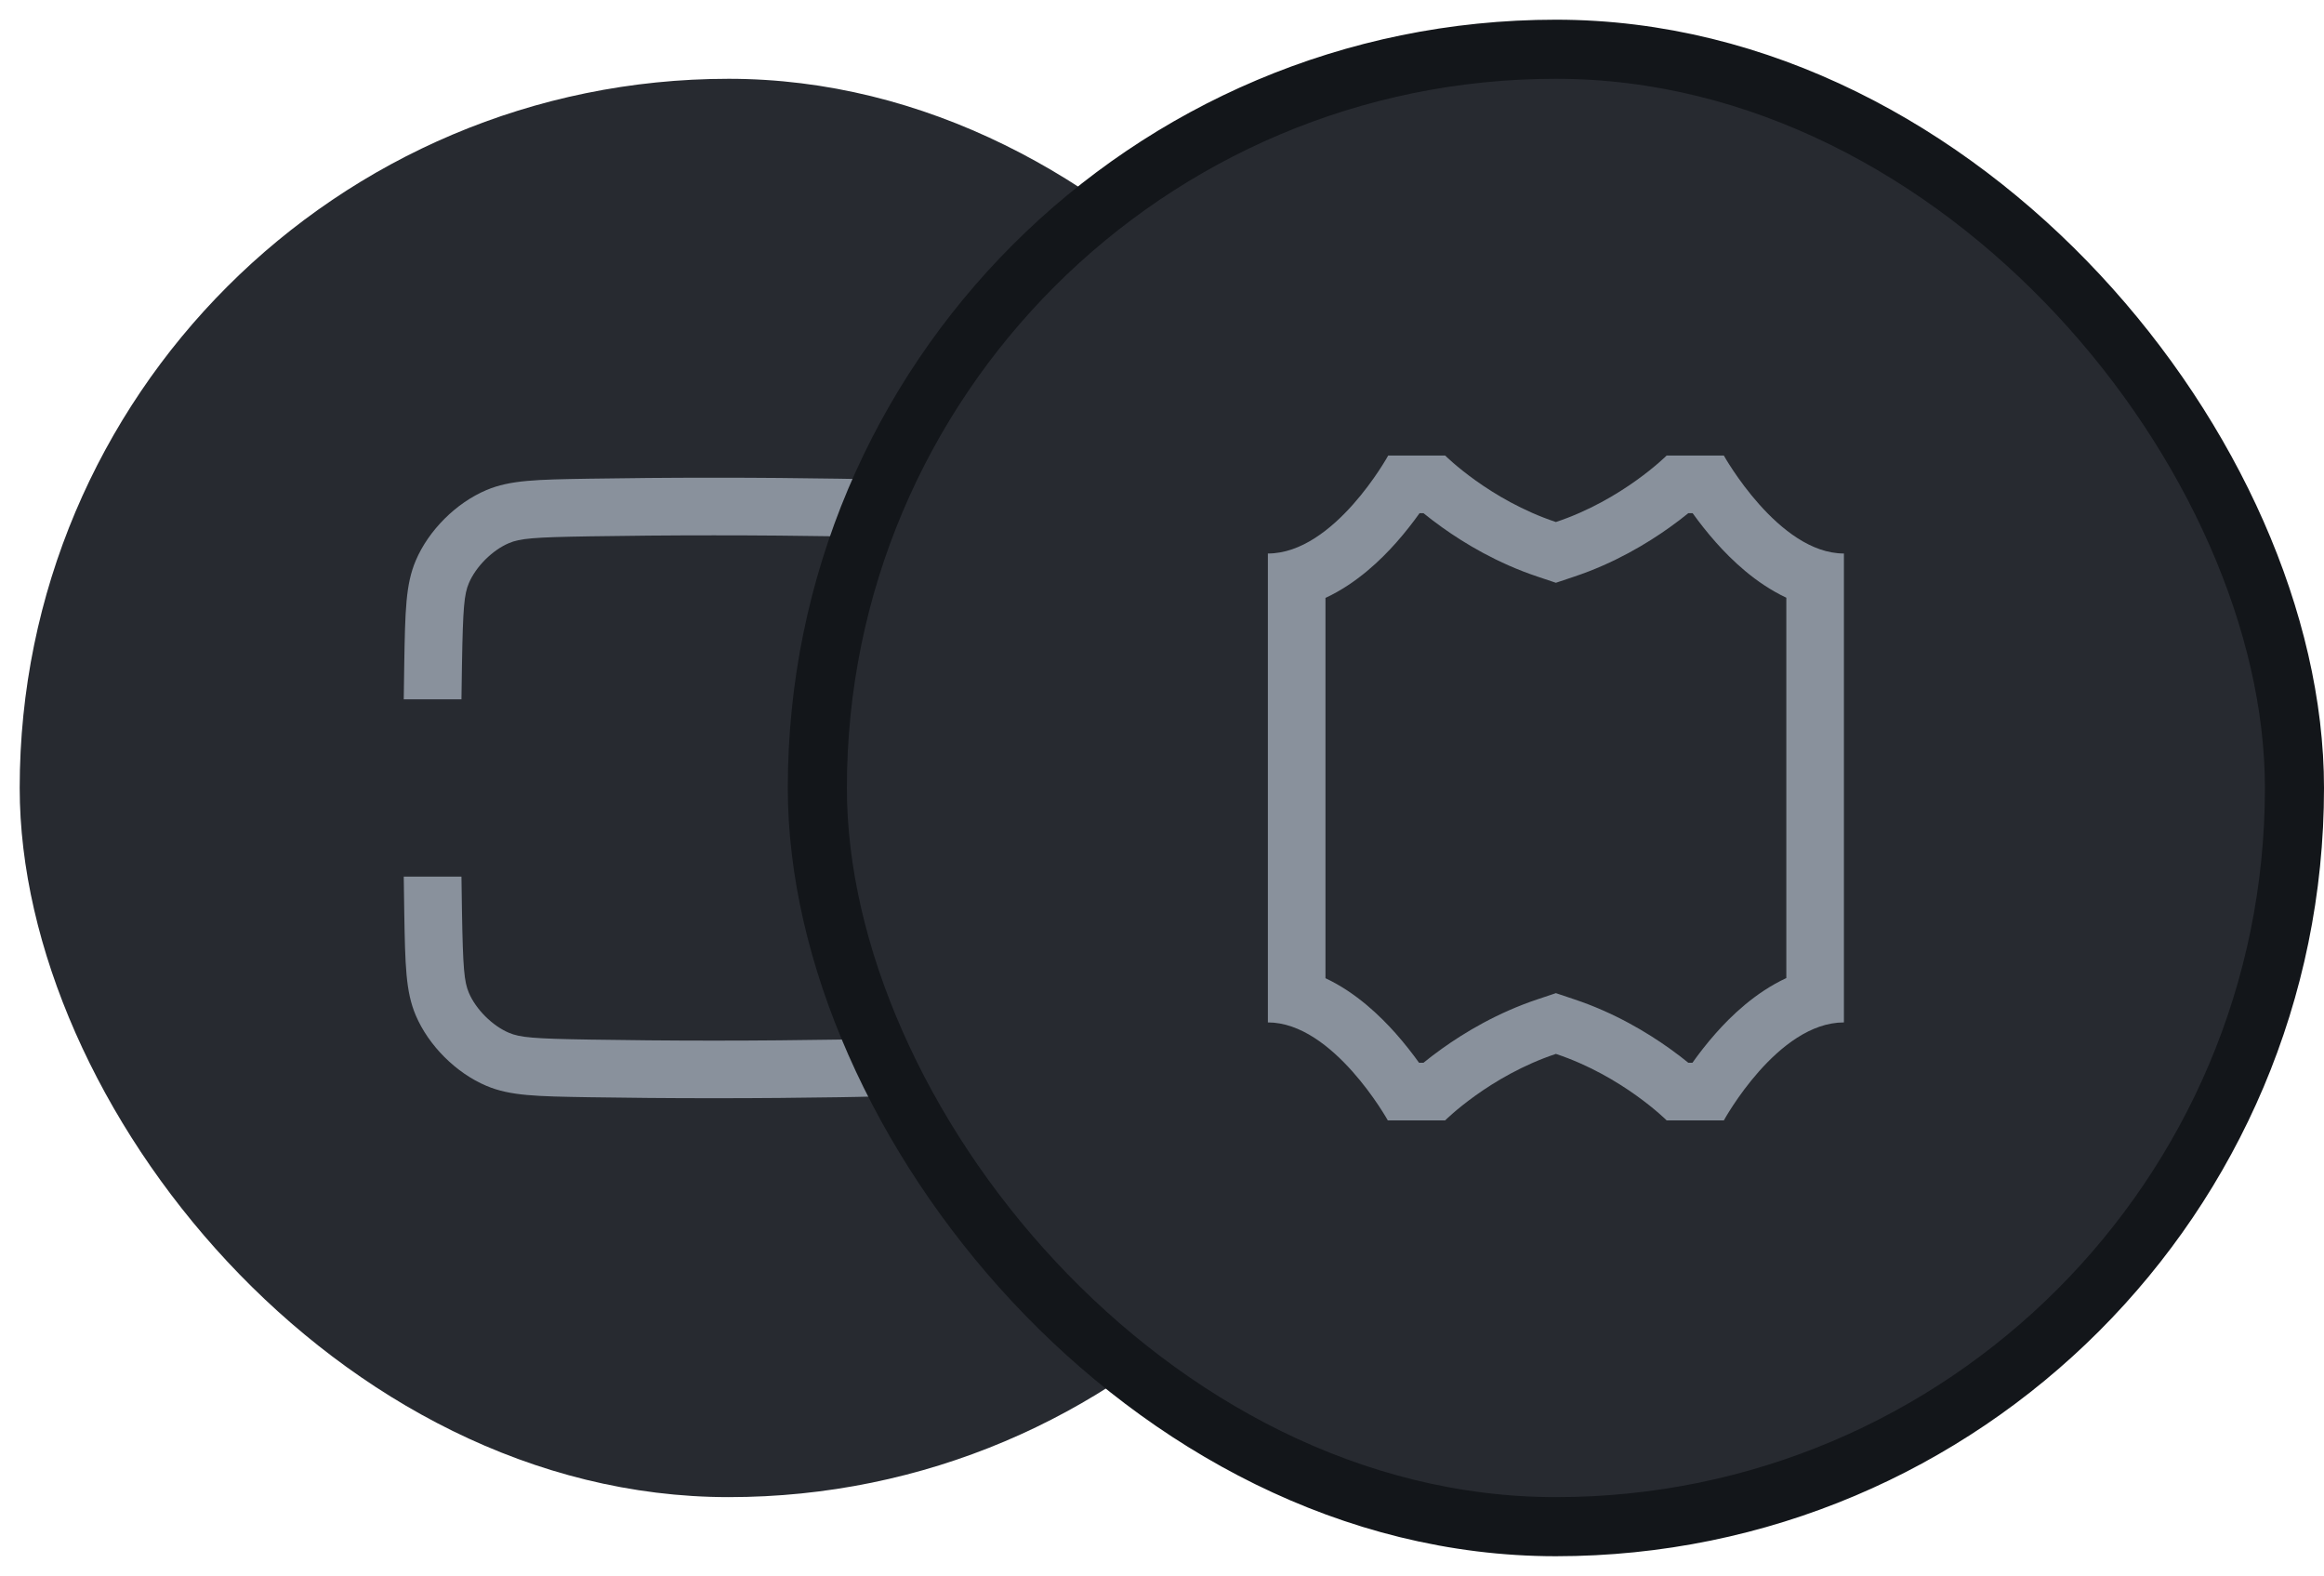
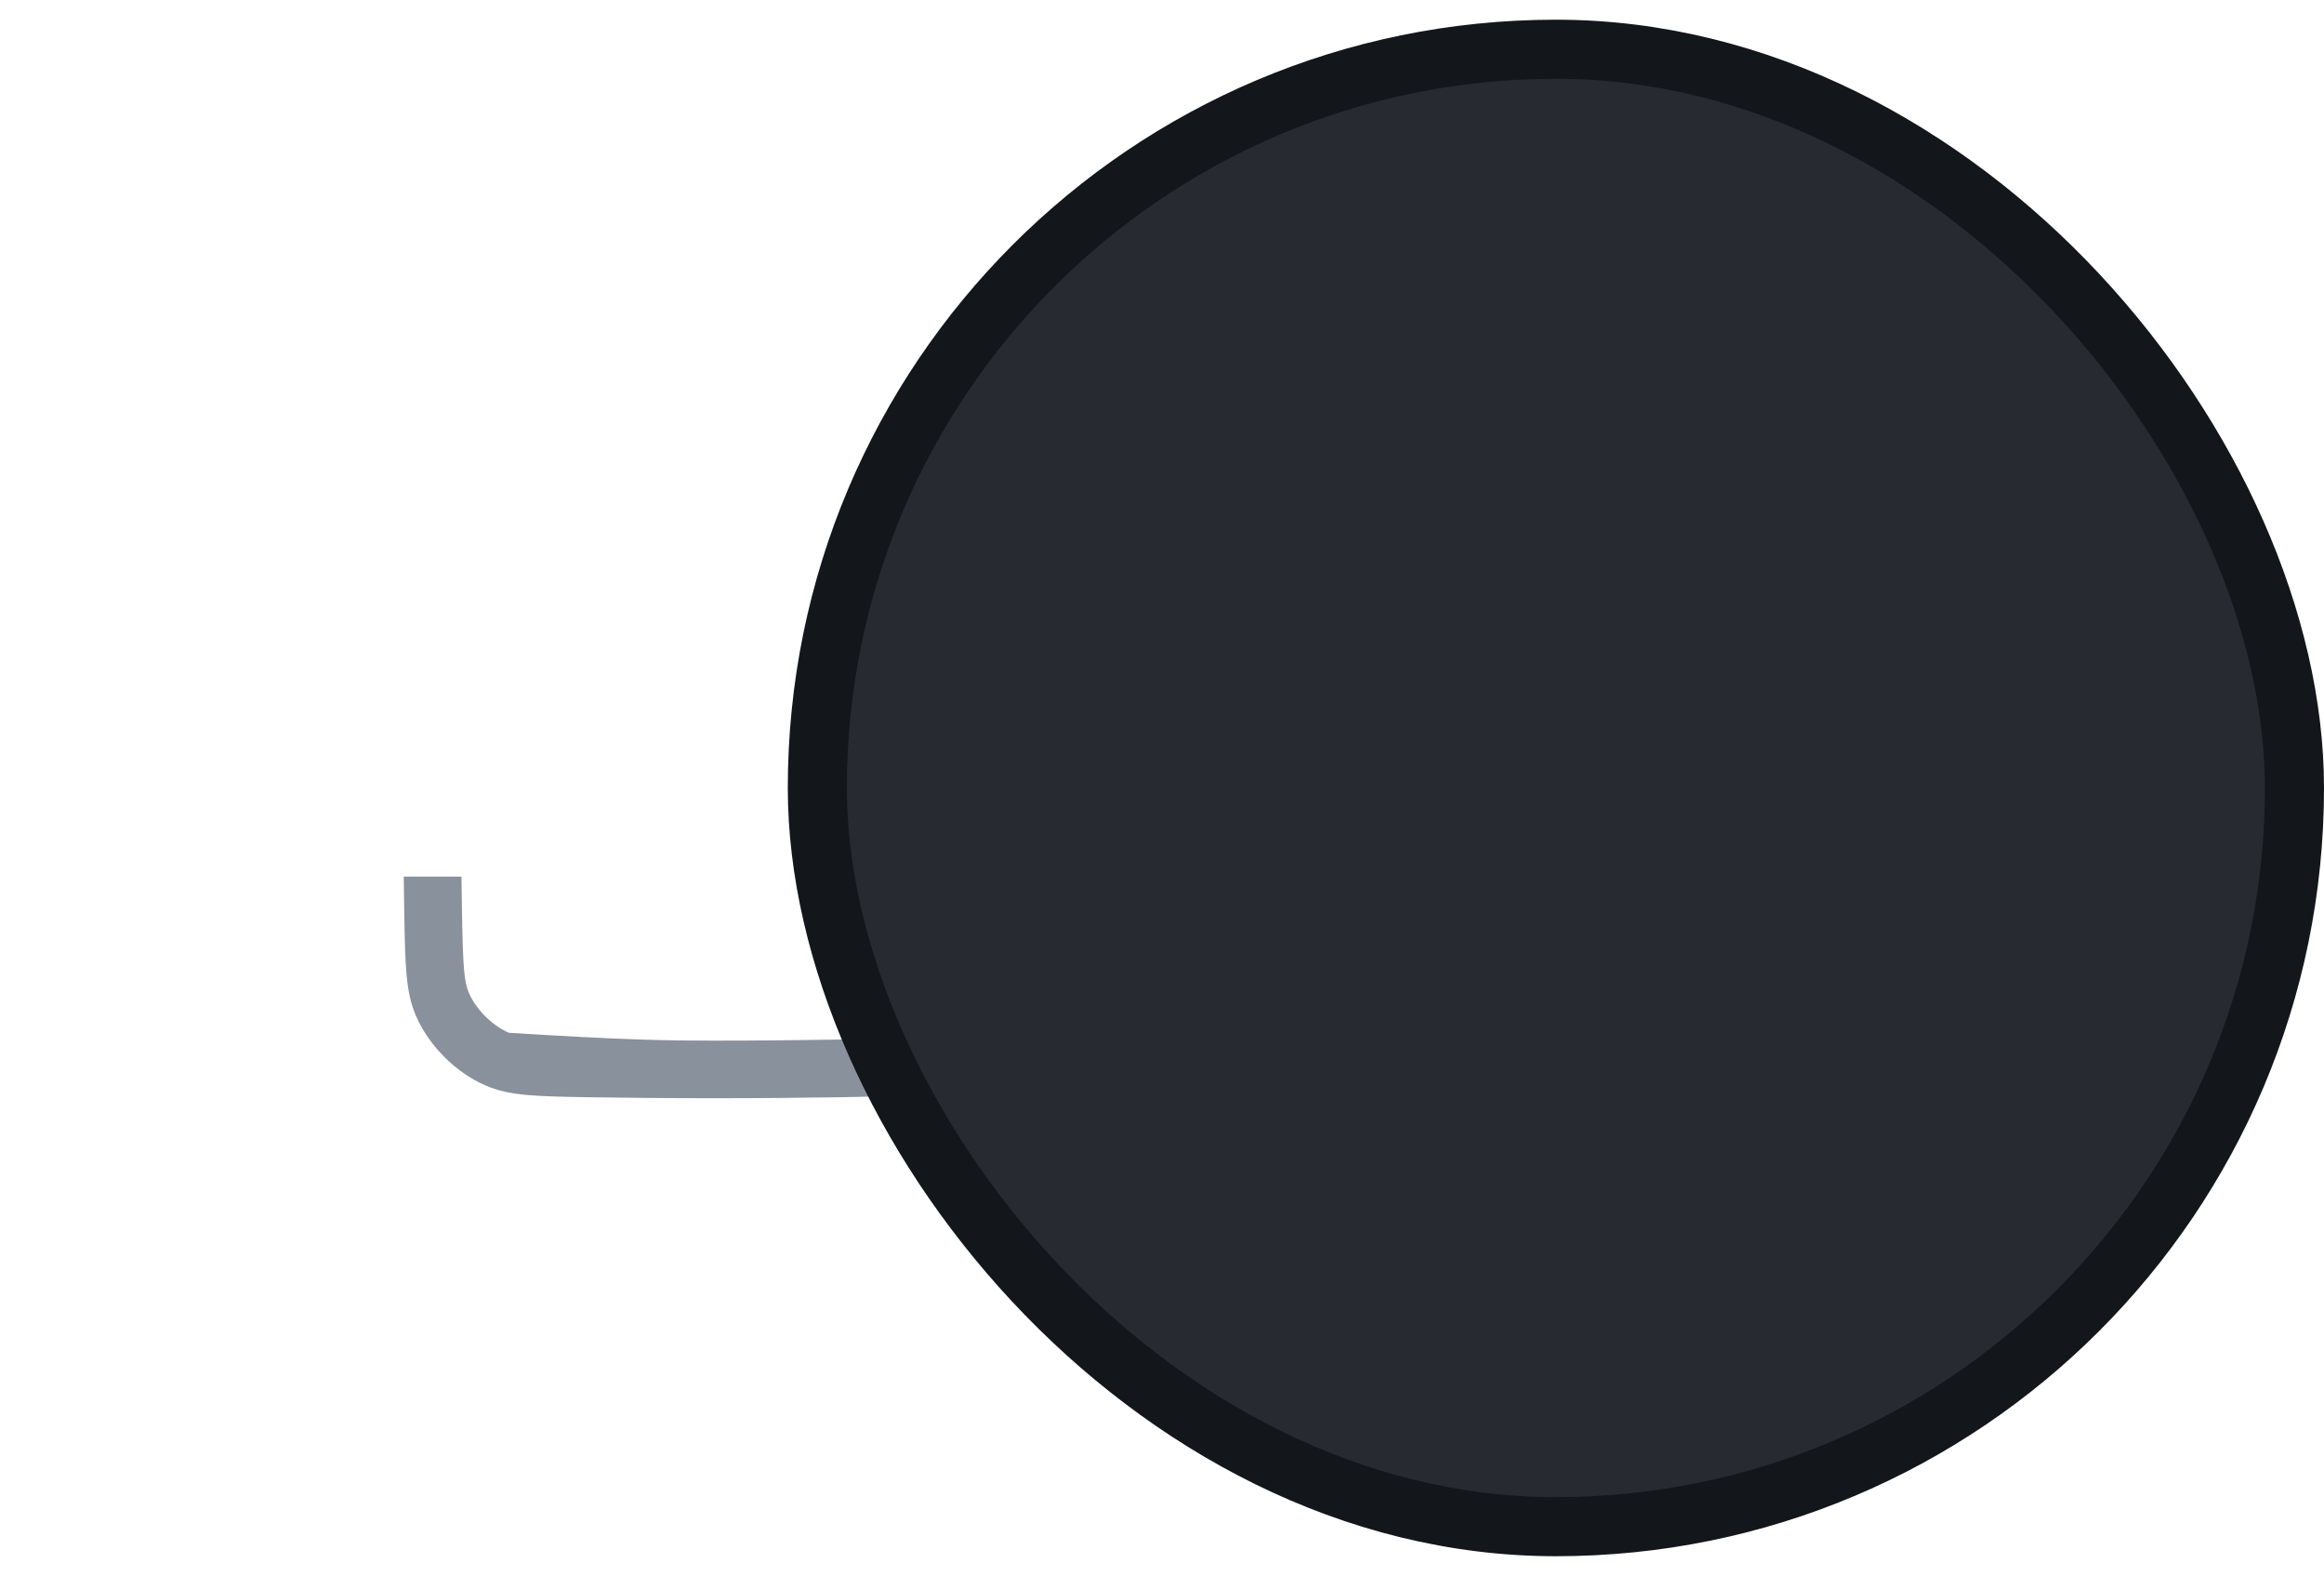
<svg xmlns="http://www.w3.org/2000/svg" width="59" height="40" viewBox="0 0 59 40" fill="none">
-   <rect x="0.5" y="2" width="36" height="36" rx="18" fill="#272A30" />
-   <path d="M10.555 14.228C10.298 14.832 10.286 15.504 10.263 16.846C10.258 17.137 10.254 17.439 10.25 17.75H11.715C11.719 17.448 11.723 17.154 11.728 16.871C11.753 15.413 11.784 15.081 11.904 14.8C12.082 14.381 12.501 13.963 12.92 13.786C13.203 13.666 13.534 13.636 14.989 13.613C15.919 13.598 16.971 13.588 18.125 13.588C19.279 13.588 20.331 13.598 21.261 13.613C22.716 13.636 23.047 13.666 23.33 13.786C23.749 13.963 24.168 14.381 24.346 14.8C24.466 15.081 24.497 15.413 24.522 16.871C24.527 17.154 24.531 17.448 24.535 17.75H26C25.996 17.439 25.992 17.137 25.987 16.846C25.964 15.504 25.952 14.832 25.695 14.228C25.368 13.46 24.671 12.764 23.901 12.439C23.296 12.183 22.625 12.172 21.285 12.15C20.348 12.135 19.288 12.125 18.125 12.125C16.962 12.125 15.902 12.135 14.966 12.15C13.625 12.172 12.954 12.183 12.349 12.439C11.579 12.764 10.882 13.46 10.555 14.228Z" fill="#89919C" />
-   <path d="M10.263 23.154C10.258 22.863 10.254 22.561 10.25 22.25H11.715C11.719 22.552 11.723 22.846 11.728 23.129C11.753 24.587 11.784 24.919 11.904 25.201C12.082 25.619 12.501 26.037 12.92 26.214C13.203 26.334 13.534 26.364 14.989 26.387C15.919 26.402 16.971 26.413 18.125 26.413C19.279 26.413 20.331 26.402 21.261 26.387C22.716 26.364 23.047 26.334 23.33 26.214C23.749 26.037 24.168 25.619 24.346 25.201C24.466 24.919 24.497 24.587 24.522 23.129C24.527 22.846 24.531 22.552 24.535 22.25H26C25.996 22.561 25.992 22.863 25.987 23.154C25.964 24.497 25.952 25.168 25.695 25.772C25.368 26.54 24.671 27.236 23.901 27.561C23.296 27.817 22.625 27.828 21.285 27.85C20.348 27.865 19.288 27.875 18.125 27.875C16.962 27.875 15.902 27.865 14.965 27.85C13.625 27.828 12.954 27.817 12.349 27.561C11.579 27.236 10.882 26.54 10.555 25.772C10.298 25.168 10.286 24.497 10.263 23.154Z" fill="#89919C" />
+   <path d="M10.263 23.154C10.258 22.863 10.254 22.561 10.25 22.25H11.715C11.719 22.552 11.723 22.846 11.728 23.129C11.753 24.587 11.784 24.919 11.904 25.201C12.082 25.619 12.501 26.037 12.92 26.214C15.919 26.402 16.971 26.413 18.125 26.413C19.279 26.413 20.331 26.402 21.261 26.387C22.716 26.364 23.047 26.334 23.33 26.214C23.749 26.037 24.168 25.619 24.346 25.201C24.466 24.919 24.497 24.587 24.522 23.129C24.527 22.846 24.531 22.552 24.535 22.25H26C25.996 22.561 25.992 22.863 25.987 23.154C25.964 24.497 25.952 25.168 25.695 25.772C25.368 26.54 24.671 27.236 23.901 27.561C23.296 27.817 22.625 27.828 21.285 27.85C20.348 27.865 19.288 27.875 18.125 27.875C16.962 27.875 15.902 27.865 14.965 27.85C13.625 27.828 12.954 27.817 12.349 27.561C11.579 27.236 10.882 26.54 10.555 25.772C10.298 25.168 10.286 24.497 10.263 23.154Z" fill="#89919C" />
  <rect x="20.75" y="1.25" width="37.5" height="37.5" rx="18.75" fill="#272A30" />
  <rect x="20.75" y="1.25" width="37.5" height="37.5" rx="18.75" stroke="#13161A" stroke-width="1.5" />
-   <path fill-rule="evenodd" clip-rule="evenodd" d="M36.688 11.562C36.688 11.562 37.812 12.688 39.5 13.25C41.188 12.688 42.312 11.562 42.312 11.562H43.763C43.763 11.562 45.152 14.049 46.812 14.049L46.812 25.951C45.125 25.951 43.764 28.438 43.764 28.438H42.312C42.312 28.438 41.188 27.312 39.5 26.75C37.812 27.312 36.688 28.438 36.688 28.438H35.233C35.233 28.438 33.848 25.951 32.188 25.951L32.188 14.049C33.875 14.049 35.243 11.562 35.243 11.562H36.688ZM36.039 13.025C35.877 13.252 35.676 13.513 35.441 13.778C35.059 14.207 34.447 14.806 33.65 15.176L33.65 24.829C34.44 25.2 35.047 25.798 35.425 26.221C35.661 26.487 35.863 26.748 36.026 26.975H36.138C36.27 26.867 36.429 26.745 36.611 26.615C37.182 26.207 38.016 25.703 39.038 25.363L39.5 25.208L39.962 25.363C40.984 25.703 41.818 26.207 42.389 26.615C42.571 26.745 42.73 26.867 42.862 26.975H42.966C43.127 26.749 43.327 26.488 43.561 26.224C43.942 25.794 44.554 25.195 45.35 24.825L45.35 15.171C44.56 14.8 43.952 14.203 43.574 13.78C43.337 13.514 43.134 13.252 42.971 13.025H42.862C42.73 13.133 42.571 13.255 42.389 13.385C41.818 13.793 40.984 14.297 39.962 14.637L39.5 14.792L39.038 14.637C38.016 14.297 37.182 13.793 36.611 13.385C36.429 13.255 36.27 13.133 36.138 13.025H36.039Z" fill="#89919C" />
</svg>